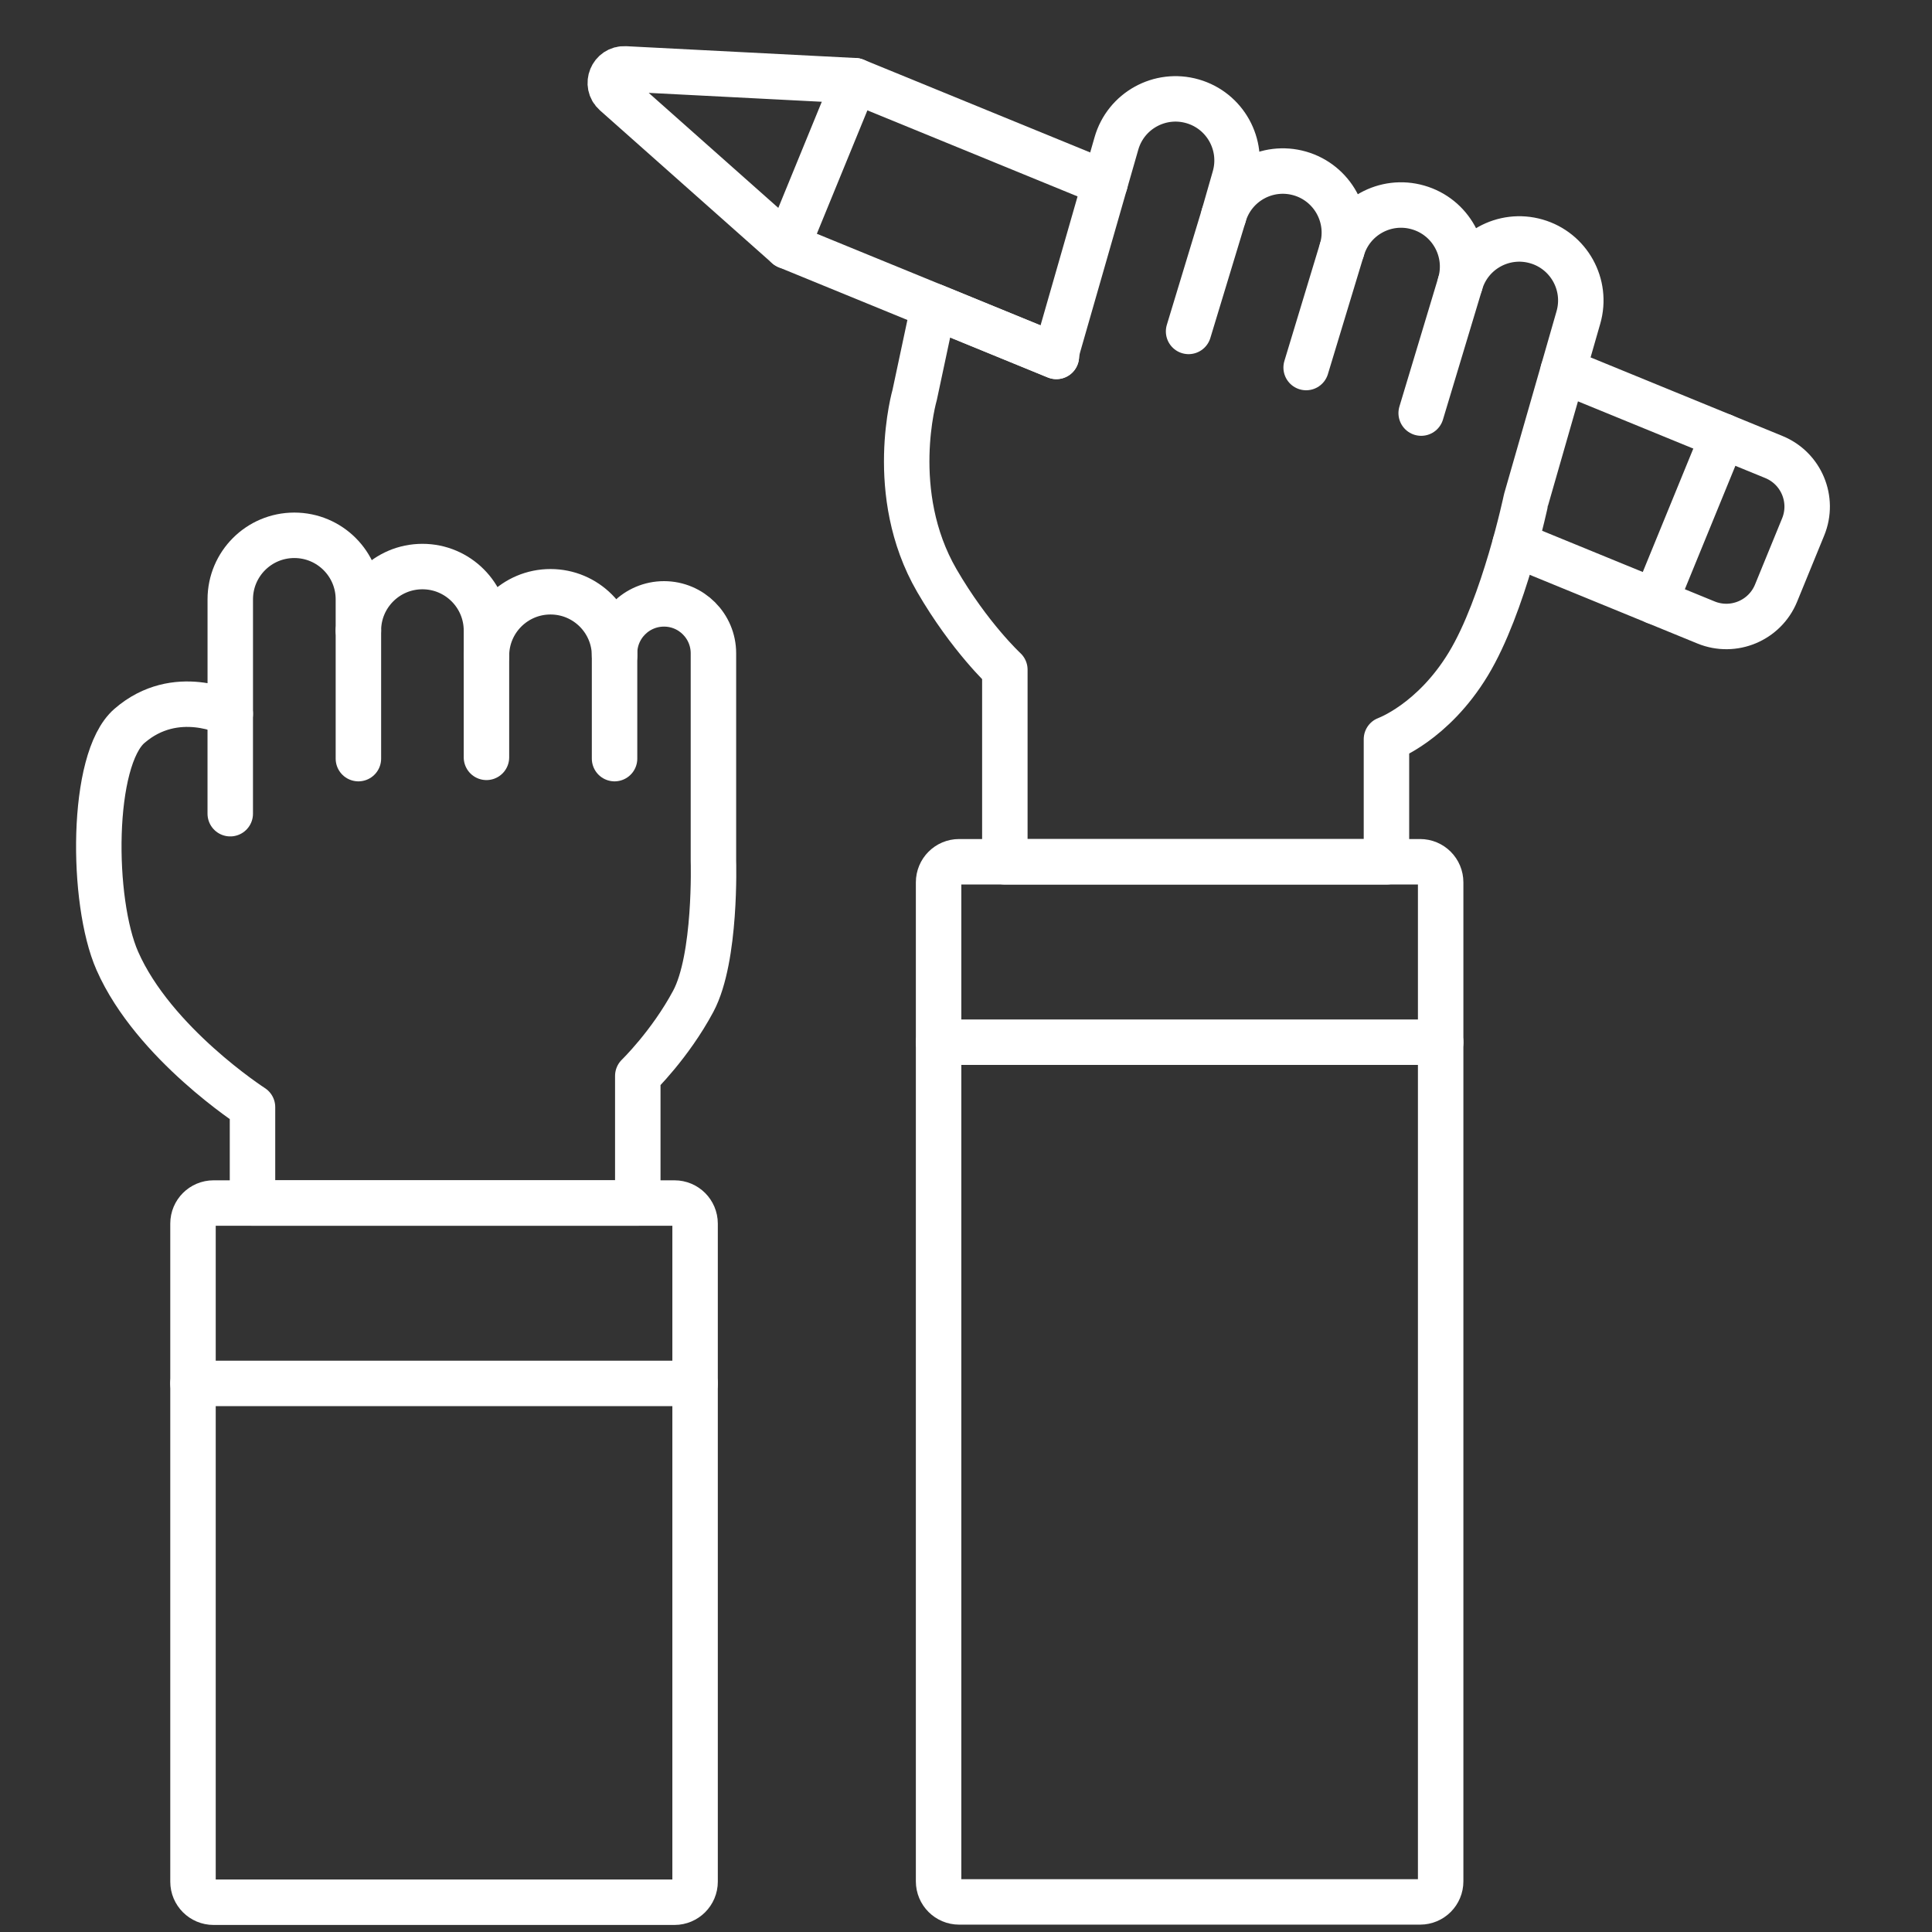
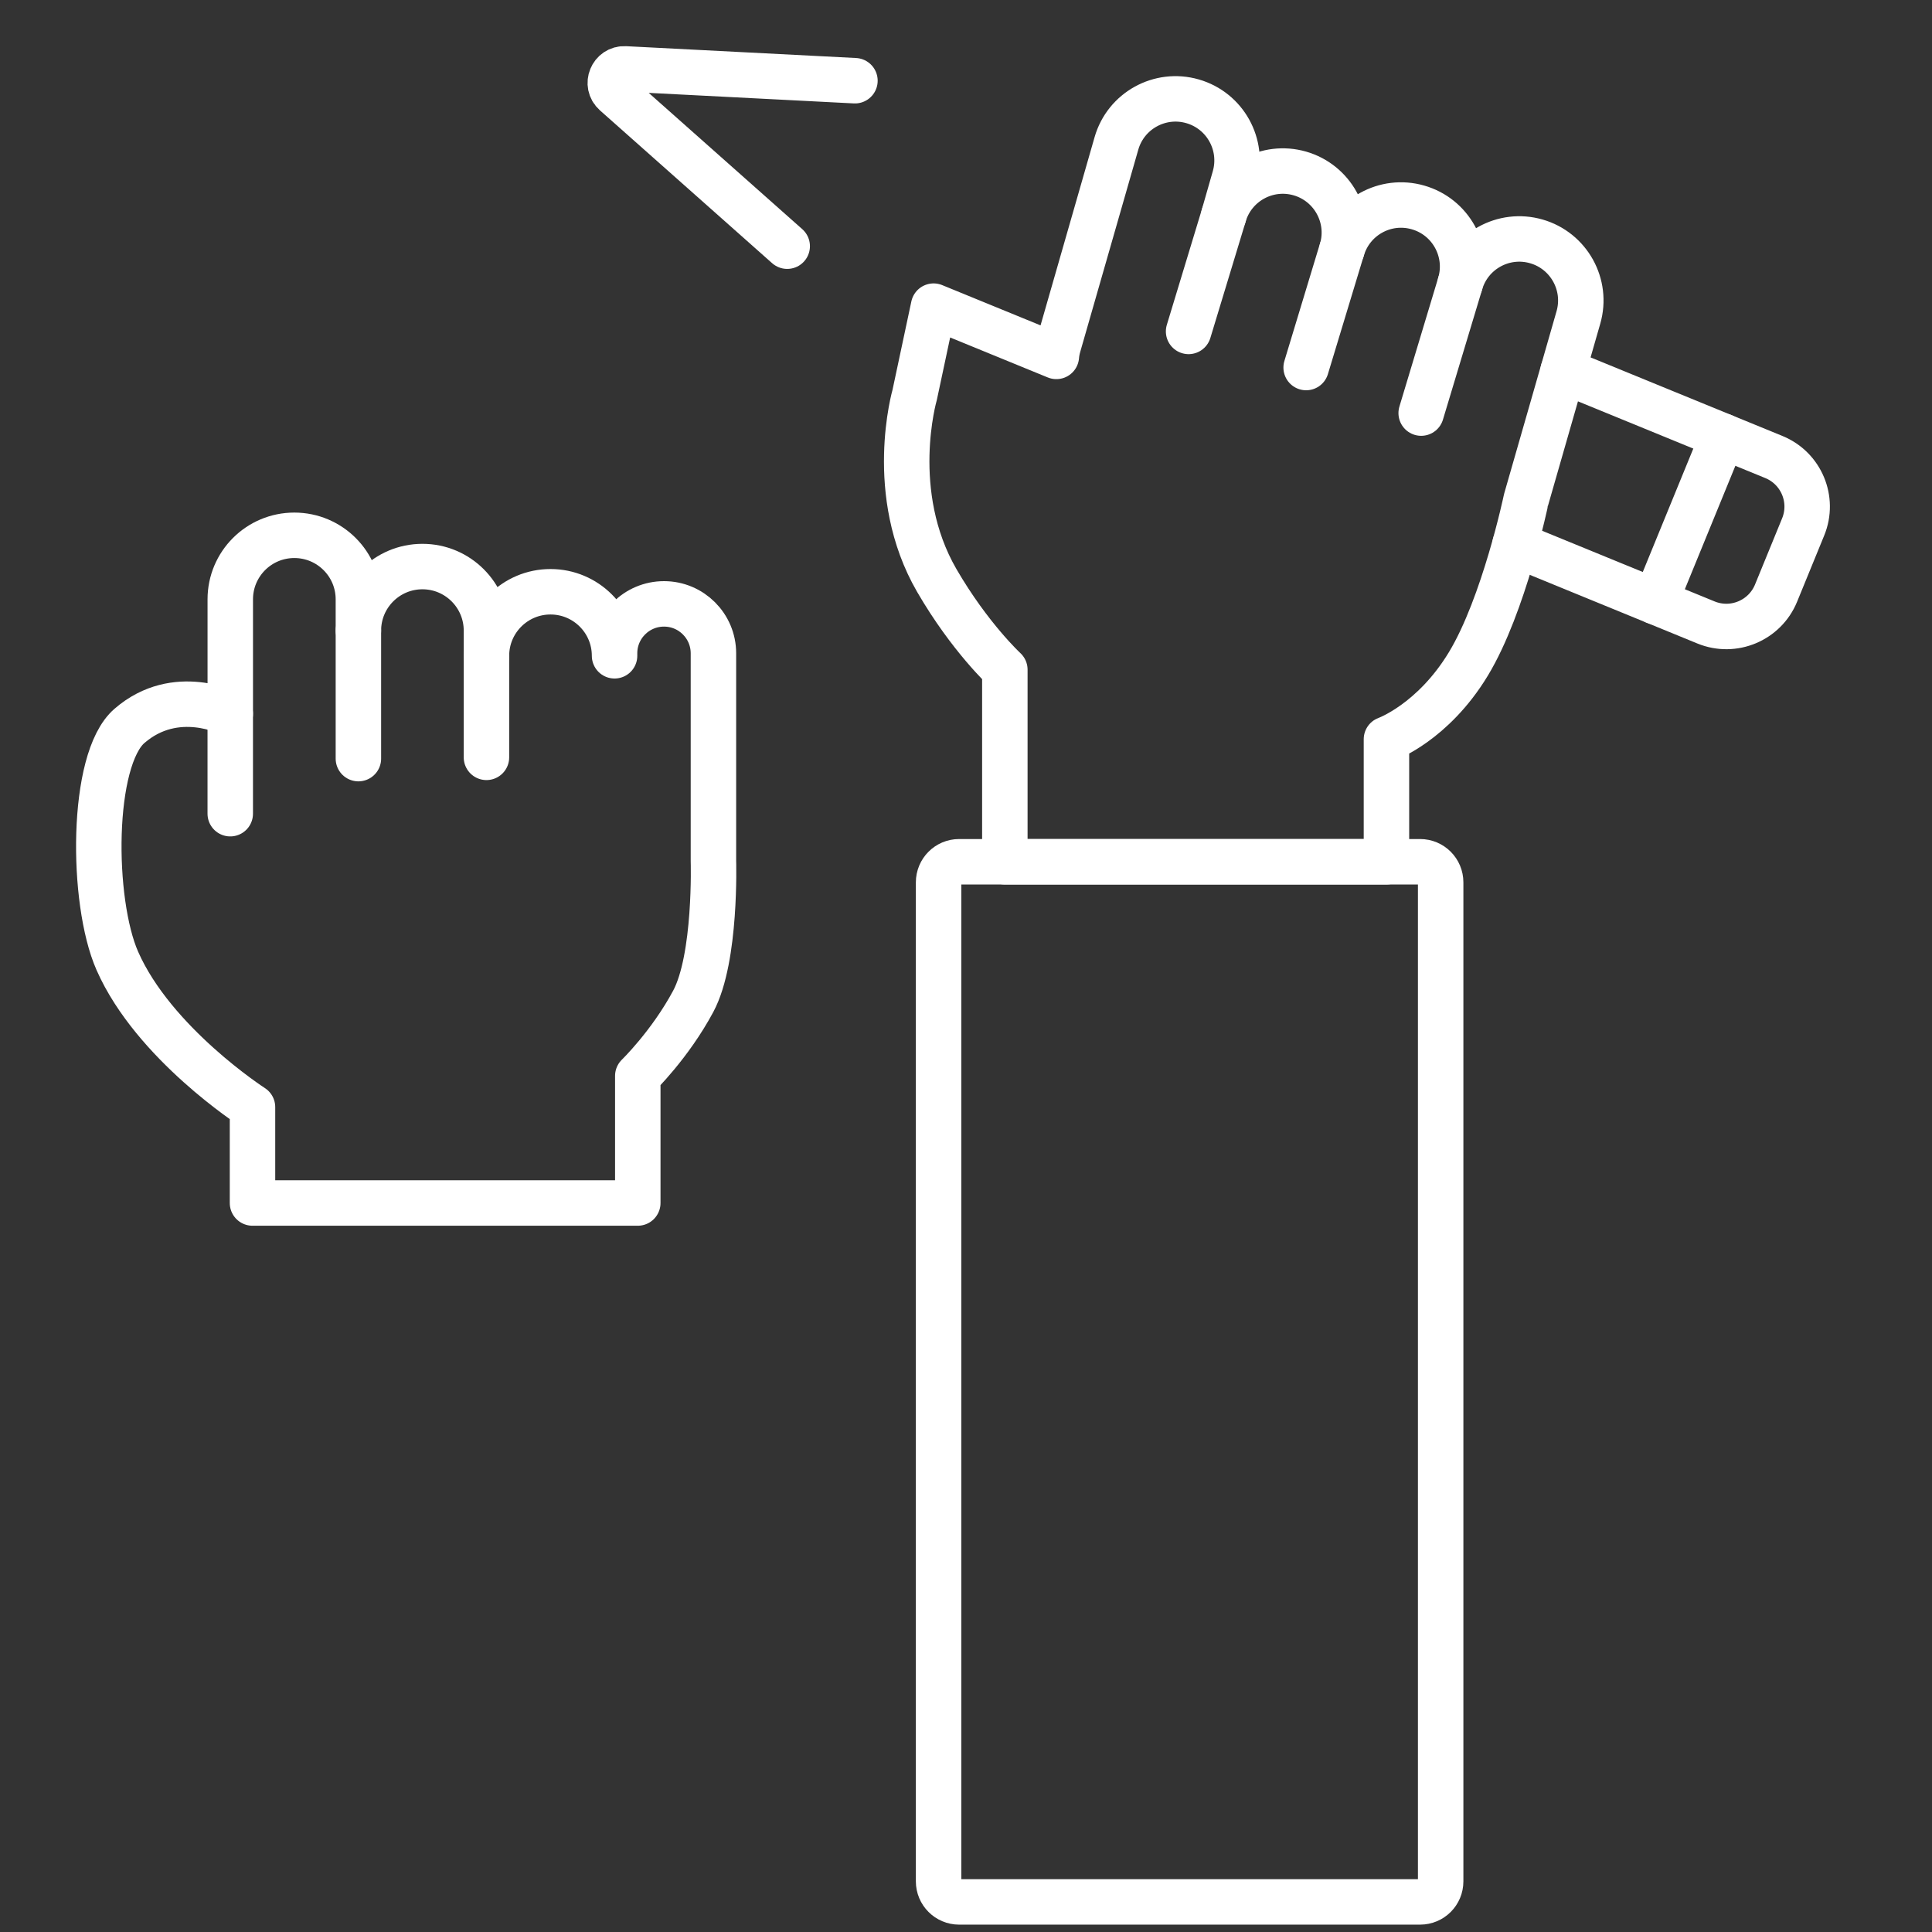
<svg xmlns="http://www.w3.org/2000/svg" version="1.1" id="Layer_1" x="0px" y="0px" width="85px" height="85px" viewBox="0 0 85 85" enable-background="new 0 0 85 85" xml:space="preserve">
  <rect x="0" y="0" width="85" height="85" fill="#333333" stroke="none" />
  <g id="centros-inovacao_x2F_servicos-personalizados_x2F_blue">
    <g id="Group-33" transform="translate(7, 0)">
      <line id="Stroke-1" fill="none" stroke="#FFFFFF" stroke-width="2" stroke-linecap="round" stroke-linejoin="round" x1="57.243" y1="12.474" x2="55.526" y2="18.174" />
      <line id="Stroke-2" fill="none" stroke="#FFFFFF" stroke-width="2" stroke-linecap="round" stroke-linejoin="round" x1="52.038" y1="10.979" x2="50.465" y2="16.17" />
      <line id="Stroke-3" fill="none" stroke="#FFFFFF" stroke-width="2" stroke-linecap="round" stroke-linejoin="round" x1="46.839" y1="9.486" x2="45.293" y2="14.581" />
      <g id="Group-32" transform="translate(0, 0.658)">
-         <polyline id="Stroke-4" fill="none" stroke="#FFFFFF" stroke-width="2" stroke-linecap="round" stroke-linejoin="round" points="     39.476,15.023 27.633,10.173 30.615,2.893 41.618,7.398    " />
        <path id="Stroke-6" fill="none" stroke="#FFFFFF" stroke-width="2" stroke-linecap="round" stroke-linejoin="round" d="     M61.771,15.652l9.27,3.796c1.207,0.493,1.784,1.87,1.291,3.075l-1.193,2.915c-0.495,1.206-1.874,1.783-3.079,1.291l-8.403-3.442" />
        <path id="Stroke-8" fill="none" stroke="#FFFFFF" stroke-width="2" stroke-linecap="round" stroke-linejoin="round" d="     M30.614,2.893l-10.115-0.52c-0.582-0.031-0.876,0.689-0.44,1.077l7.575,6.723" />
        <line id="Stroke-10" fill="none" stroke="#FFFFFF" stroke-width="2" stroke-linecap="round" stroke-linejoin="round" x1="68.803" y1="18.531" x2="65.822" y2="25.812" />
        <path id="Stroke-12" fill="none" stroke="#FFFFFF" stroke-width="2" stroke-linecap="round" stroke-linejoin="round" d="     M60.59,9.961c-1.437-0.413-2.936,0.417-3.347,1.855c0.411-1.438-0.42-2.937-1.857-3.348c-1.436-0.413-2.934,0.417-3.345,1.853     c0.411-1.436-0.419-2.935-1.854-3.348c-1.438-0.412-2.936,0.418-3.348,1.854l0.481-1.679c0.412-1.438-0.417-2.937-1.854-3.35     c-1.436-0.413-2.937,0.417-3.348,1.855l-2.55,8.882c-0.049,0.173-0.078,0.314-0.093,0.487l-5.401-2.211l-0.832,3.905     c0,0-1.253,4.324,0.973,8.166c1.448,2.497,2.994,3.924,2.994,3.924v8.45h16.789v-5.391c0,0,2.038-0.728,3.604-3.313     c1.566-2.586,2.54-7.229,2.54-7.23l2.301-8.013C62.856,11.872,62.026,10.373,60.59,9.961z" />
        <path id="Stroke-14" fill="none" stroke="#FFFFFF" stroke-width="2" stroke-linecap="round" stroke-linejoin="round" d="     M55.478,83.018H35.198c-0.5,0-0.904-0.405-0.904-0.905v-43.95c0-0.502,0.404-0.907,0.904-0.907h20.279     c0.503,0,0.906,0.405,0.906,0.907v43.95C56.384,82.613,55.98,83.018,55.478,83.018z" />
-         <line id="Stroke-16" fill="none" stroke="#FFFFFF" stroke-width="2" stroke-linecap="round" stroke-linejoin="round" x1="34.293" y1="45.195" x2="56.384" y2="45.195" />
-         <path id="Stroke-18" fill="none" stroke="#FFFFFF" stroke-width="2" stroke-linecap="round" stroke-linejoin="round" d="     M22.675,83.032H2.396c-0.5,0-0.905-0.405-0.905-0.905v-28.95c0-0.502,0.405-0.906,0.905-0.906h20.279     c0.5,0,0.906,0.404,0.906,0.906v28.95C23.581,82.626,23.175,83.032,22.675,83.032z" />
-         <line id="Stroke-20" fill="none" stroke="#FFFFFF" stroke-width="2" stroke-linecap="round" stroke-linejoin="round" x1="1.49" y1="60.207" x2="23.581" y2="60.207" />
        <path id="Stroke-22" fill="none" stroke="#FFFFFF" stroke-width="2" stroke-linecap="round" stroke-linejoin="round" d="     M24.388,37.225v-9.141c0-1.199-0.974-2.174-2.174-2.174c-1.203,0-2.176,0.975-2.176,2.174v0.11c0-1.555-1.262-2.817-2.818-2.817     c-1.556,0-2.818,1.262-2.818,2.817v-1.109c0-1.556-1.263-2.817-2.816-2.817c-1.556,0-2.818,1.262-2.818,2.817v-1.375     c0-1.557-1.263-2.817-2.819-2.817c-1.556,0-2.818,1.26-2.818,2.817v5.036c0,0-2.387-1.242-4.435,0.532     c-1.71,1.478-1.687,7.722-0.533,10.34c1.601,3.636,5.946,6.433,5.946,6.433v4.218H21.06v-5.592c0,0,1.42-1.375,2.441-3.284     C24.52,41.486,24.388,37.225,24.388,37.225z" />
        <line id="Stroke-24" fill="none" stroke="#FFFFFF" stroke-width="2" stroke-linecap="round" stroke-linejoin="round" x1="3.13" y1="30.747" x2="3.13" y2="35.141" />
        <line id="Stroke-26" fill="none" stroke="#FFFFFF" stroke-width="2" stroke-linecap="round" stroke-linejoin="round" x1="8.768" y1="27.086" x2="8.768" y2="32.718" />
        <line id="Stroke-28" fill="none" stroke="#FFFFFF" stroke-width="2" stroke-linecap="round" stroke-linejoin="round" x1="14.402" y1="28.195" x2="14.402" y2="32.662" />
-         <line id="Stroke-30" fill="none" stroke="#FFFFFF" stroke-width="2" stroke-linecap="round" stroke-linejoin="round" x1="20.038" y1="28.084" x2="20.038" y2="32.718" />
      </g>
    </g>
  </g>
</svg>